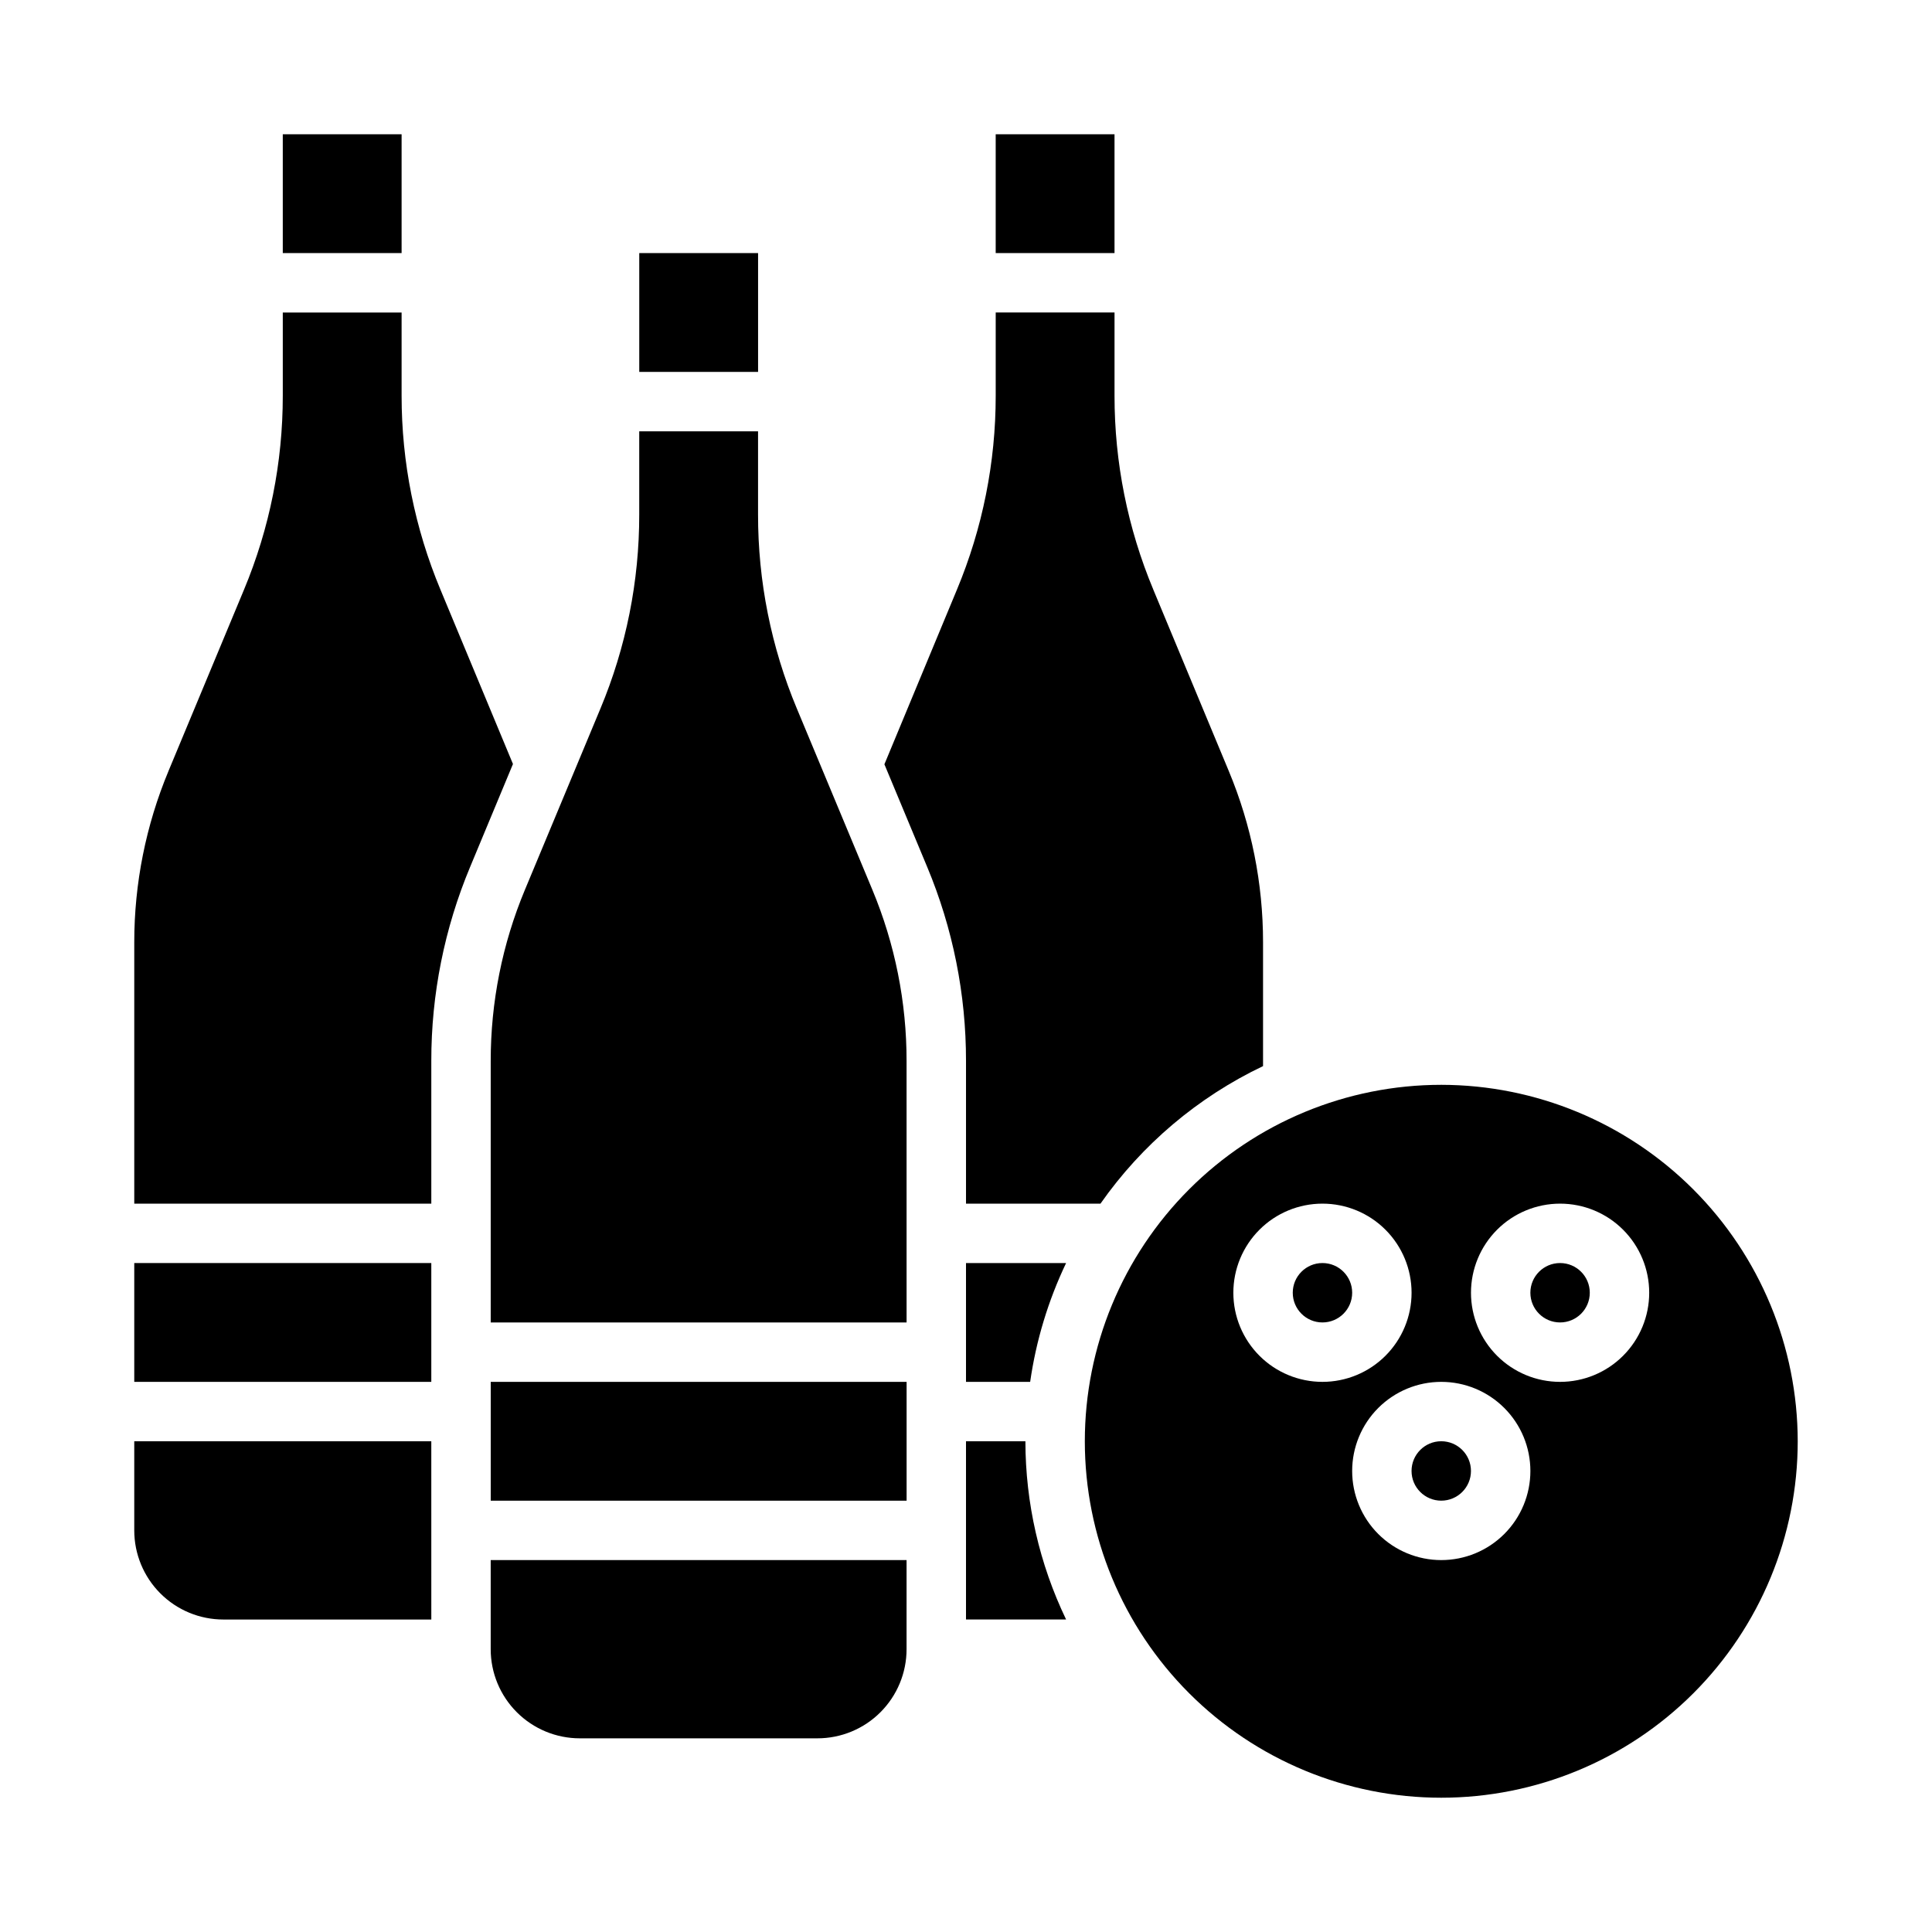
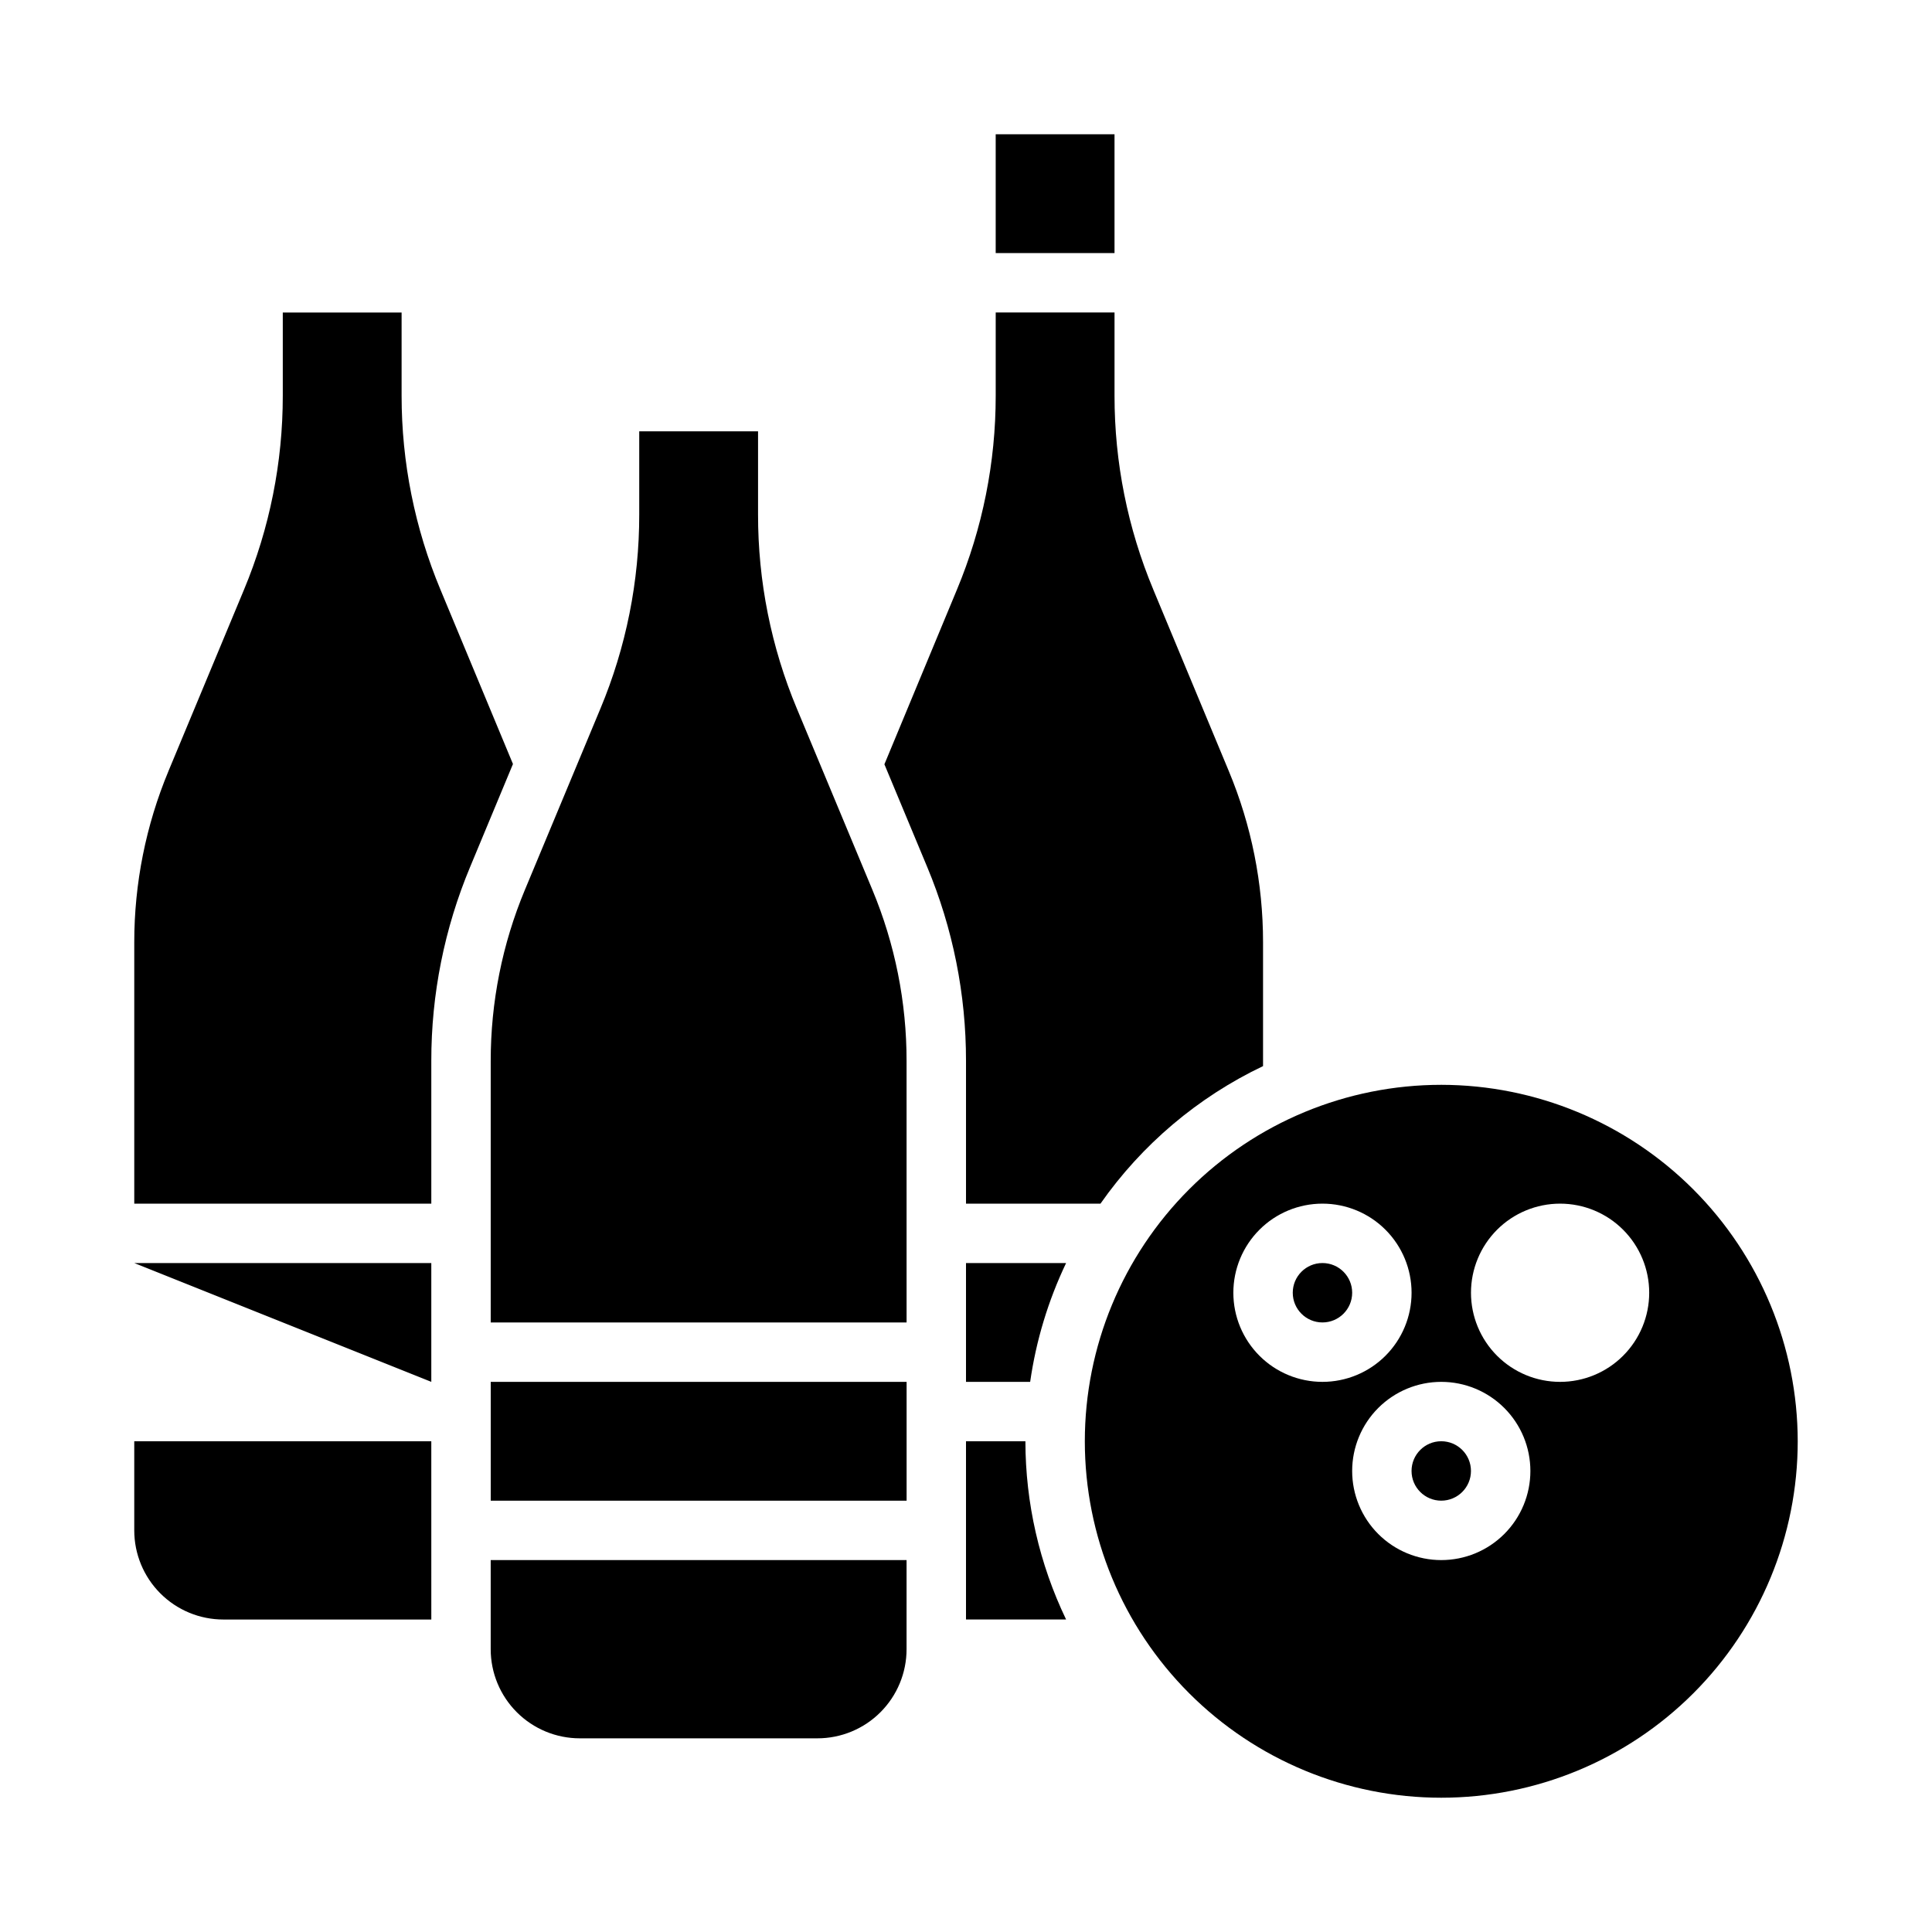
<svg xmlns="http://www.w3.org/2000/svg" fill="#000000" width="800px" height="800px" version="1.1" viewBox="144 144 512 512">
  <g>
    <path d="m502.34 486.59c0 4.348-3.527 7.871-7.875 7.871-4.348 0-7.871-3.523-7.871-7.871s3.523-7.871 7.871-7.871c4.348 0 7.875 3.523 7.875 7.871" />
    <path d="m400 525.95v47.23h26.527v0.004c-7.082-14.742-10.766-30.879-10.785-47.234z" />
    <path d="m400 478.72v31.488h17.004c1.562-10.918 4.773-21.535 9.523-31.488z" />
    <path d="m384.25 557.44h-110.21v23.617c0 6.266 2.488 12.27 6.918 16.699 4.426 4.43 10.434 6.918 16.699 6.918h62.977-0.004c6.266 0 12.273-2.488 16.699-6.918 4.43-4.43 6.918-10.434 6.918-16.699z" />
    <path d="m478.72 426.53v-32.828c0.004-15.582-3.082-31.008-9.086-45.387l-19.98-48.02h0.004c-6.812-16.293-10.312-33.777-10.297-51.438v-22.043h-31.488v22.043c0.012 17.656-3.484 35.141-10.289 51.438l-19.207 46.25 11.328 27.184v-0.004c6.816 16.301 10.32 33.797 10.297 51.465v37.789h35.637c10.977-15.664 25.816-28.219 43.082-36.449z" />
    <path d="m533.82 533.82c0 4.348-3.527 7.871-7.875 7.871-4.348 0-7.871-3.523-7.871-7.871 0-4.348 3.523-7.875 7.871-7.875 4.348 0 7.875 3.527 7.875 7.875" />
    <path d="m525.95 431.49c-25.051 0-49.078 9.949-66.793 27.668-17.719 17.715-27.668 41.742-27.668 66.793 0 25.055 9.949 49.082 27.668 66.797 17.715 17.715 41.742 27.668 66.793 27.668 25.055 0 49.082-9.953 66.797-27.668s27.668-41.742 27.668-66.797c-0.027-25.043-9.988-49.055-27.695-66.766-17.711-17.707-41.723-27.668-66.77-27.695zm-55.105 55.105 0.004-0.004c0-6.262 2.488-12.27 6.918-16.699 4.426-4.43 10.434-6.914 16.695-6.914 6.266 0 12.273 2.484 16.699 6.914 4.43 4.43 6.918 10.438 6.918 16.699 0 6.266-2.488 12.27-6.918 16.699-4.426 4.43-10.434 6.918-16.699 6.918-6.262 0-12.27-2.488-16.695-6.918-4.43-4.43-6.918-10.434-6.918-16.699zm55.105 70.848v-0.004c-6.262 0-12.27-2.488-16.699-6.914-4.426-4.43-6.914-10.438-6.914-16.699 0-6.266 2.488-12.273 6.914-16.699 4.43-4.43 10.438-6.918 16.699-6.918 6.266 0 12.273 2.488 16.699 6.918 4.43 4.426 6.918 10.434 6.918 16.699 0 6.262-2.488 12.27-6.918 16.699-4.426 4.426-10.434 6.914-16.699 6.914zm31.488-47.23v-0.004c-6.262 0-12.27-2.488-16.699-6.918-4.426-4.43-6.914-10.434-6.914-16.699 0-6.262 2.488-12.27 6.914-16.699 4.43-4.43 10.438-6.914 16.699-6.914 6.266 0 12.273 2.484 16.699 6.914 4.43 4.43 6.918 10.438 6.918 16.699 0 6.266-2.488 12.27-6.918 16.699-4.426 4.43-10.434 6.918-16.699 6.918z" />
-     <path d="m565.31 486.59c0 4.348-3.527 7.871-7.875 7.871s-7.871-3.523-7.871-7.871 3.523-7.871 7.871-7.871 7.875 3.523 7.875 7.871" />
-     <path d="m179.58 478.72h78.719v31.488h-78.719z" />
-     <path d="m313.41 211.07h31.488v31.488h-31.488z" />
+     <path d="m179.58 478.72h78.719v31.488z" />
    <path d="m179.58 549.57c0 6.266 2.488 12.27 6.918 16.699 4.426 4.43 10.434 6.918 16.699 6.918h55.105l-0.004-47.234h-78.719z" />
    <path d="m407.87 179.58h31.488v31.488h-31.488z" />
    <path d="m384.25 425.19c0.016-15.59-3.07-31.027-9.074-45.414l-19.988-47.965v0.004c-6.82-16.301-10.32-33.801-10.297-51.469v-22.043h-31.488v22.043c0.023 17.668-3.477 35.168-10.297 51.469l-19.988 47.965v-0.004c-6.008 14.387-9.09 29.824-9.074 45.414v69.273h110.21z" />
-     <path d="m218.94 179.58h31.488v31.488h-31.488z" />
    <path d="m258.3 425.19c-0.023-17.668 3.477-35.164 10.297-51.465l11.344-27.254-19.215-46.207c-6.805-16.285-10.305-33.758-10.297-51.406v-22.043h-31.488v22.043c0.012 17.656-3.484 35.141-10.289 51.438l-19.996 48.02h0.004c-5.996 14.379-9.082 29.809-9.078 45.387v69.277h78.719z" />
    <path d="m274.05 510.21h110.21v31.488h-110.21z" />
  </g>
</svg>